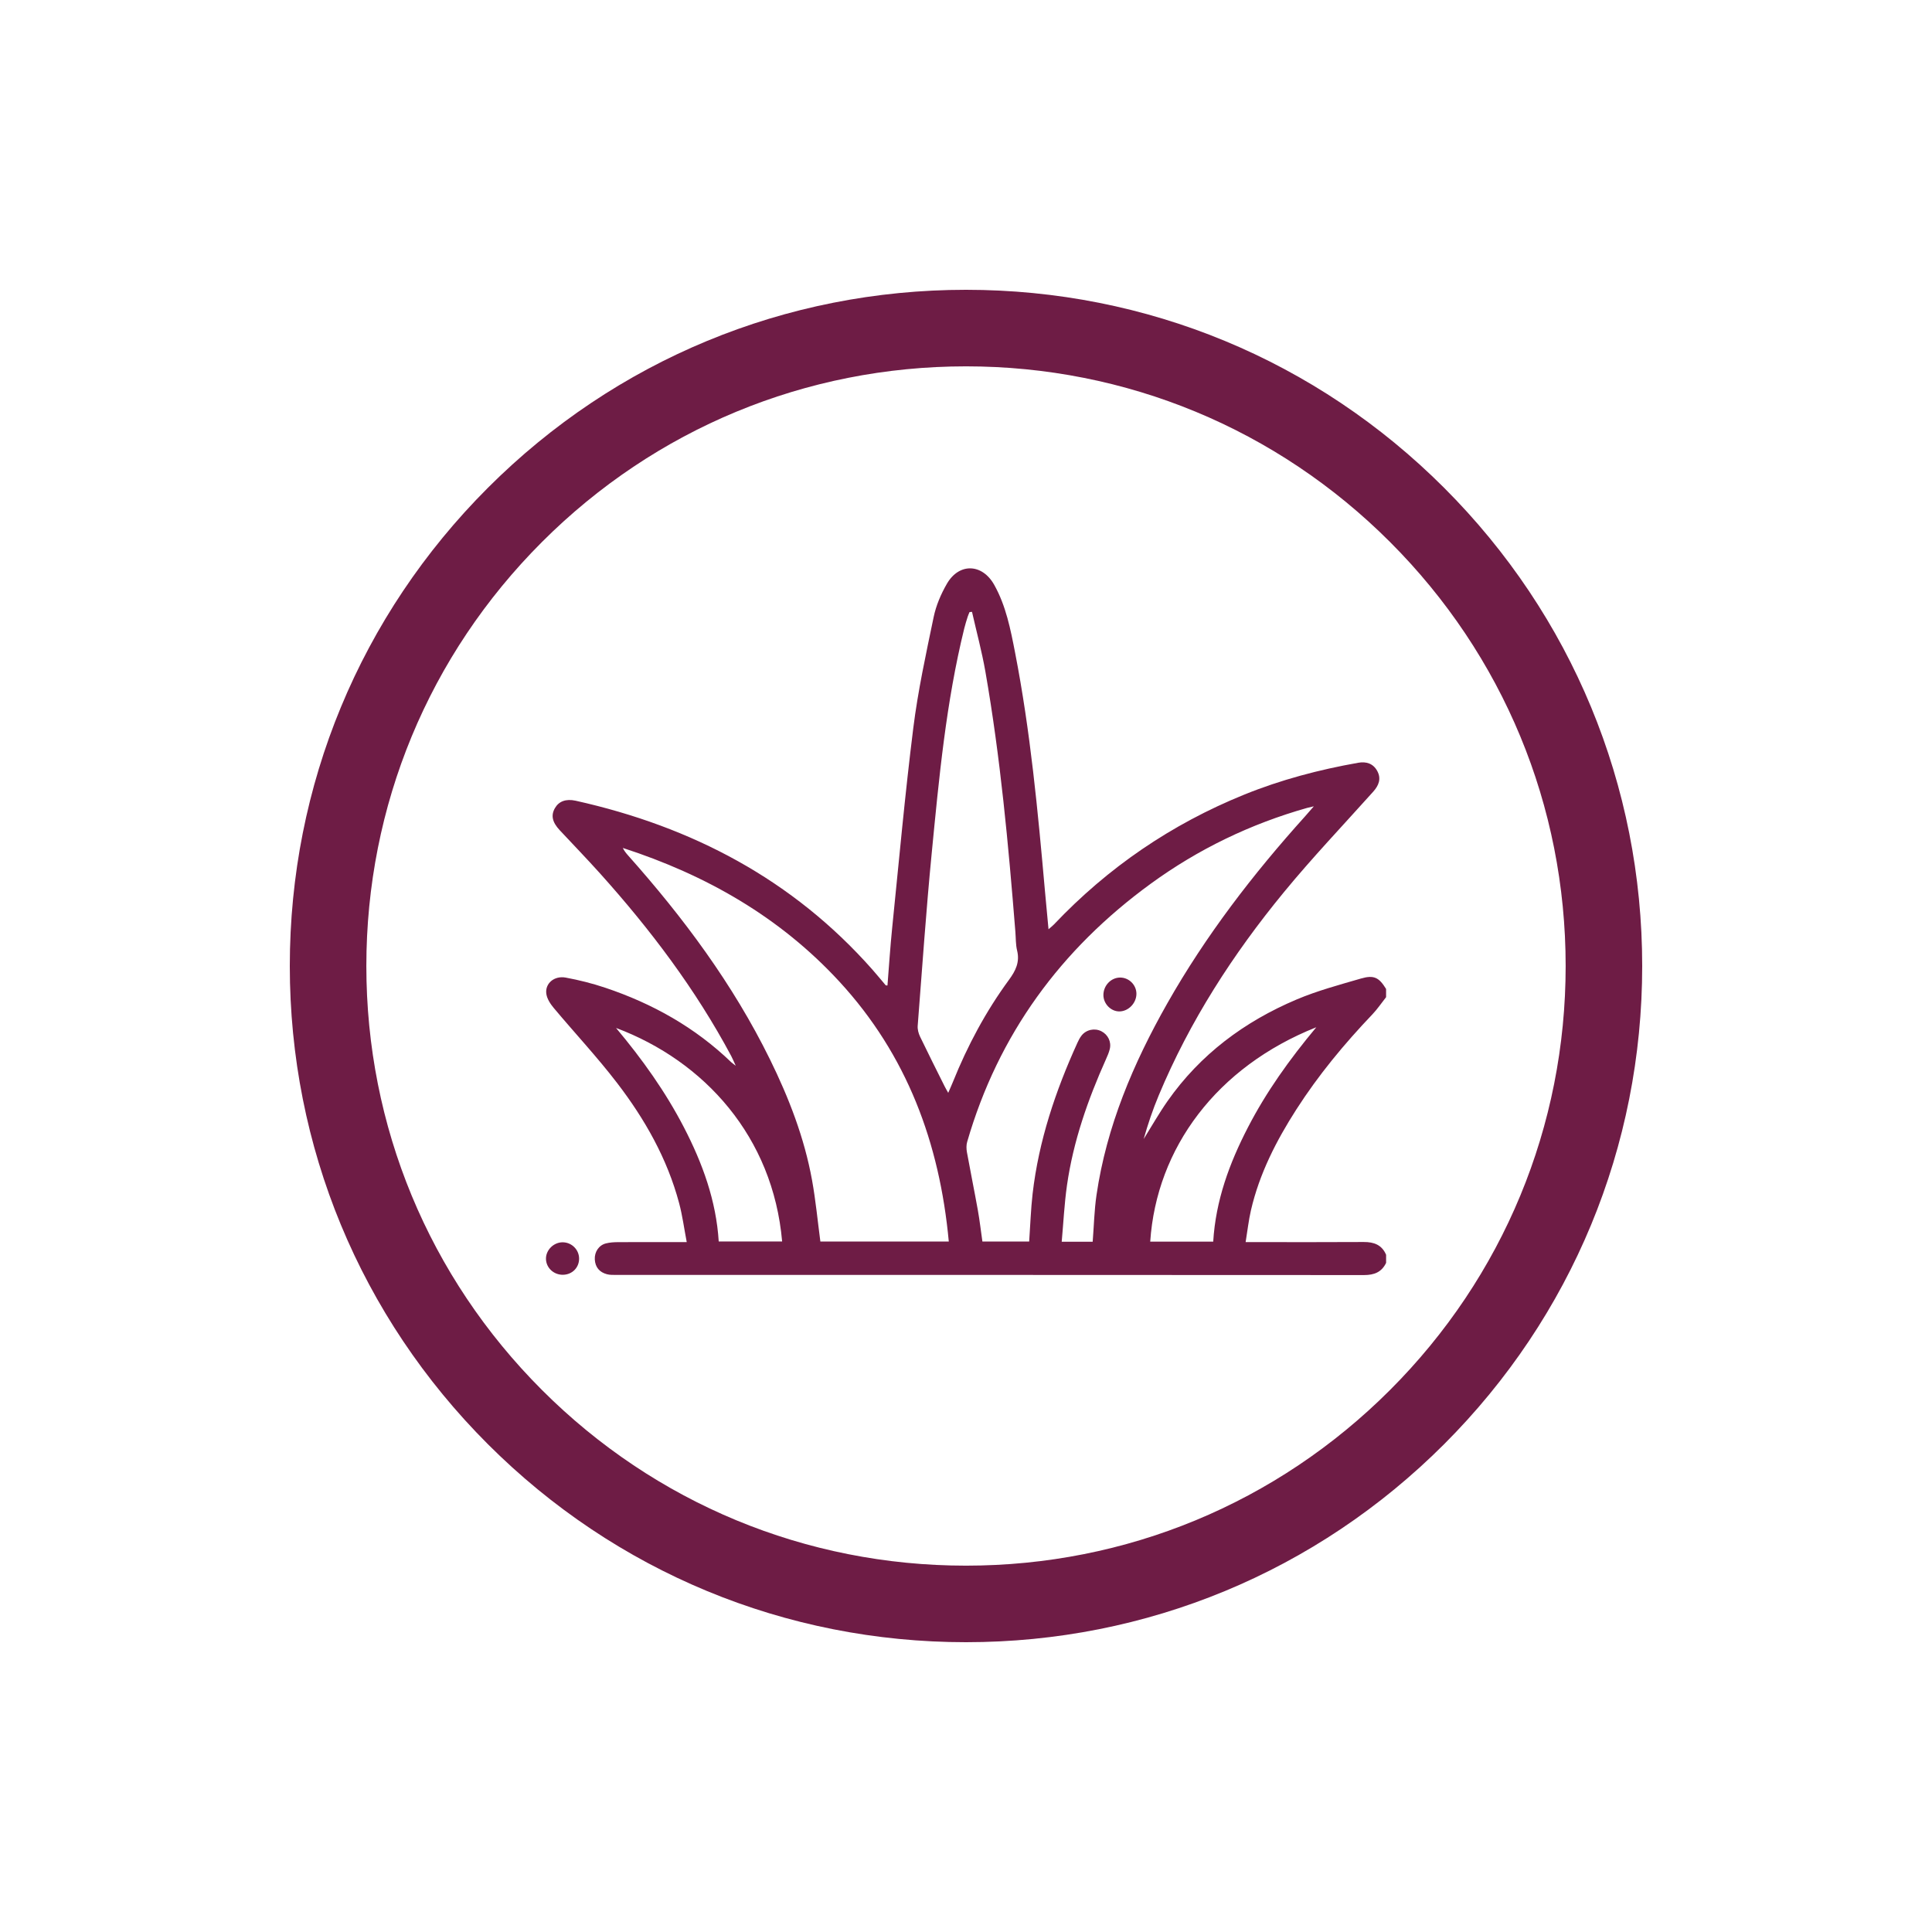
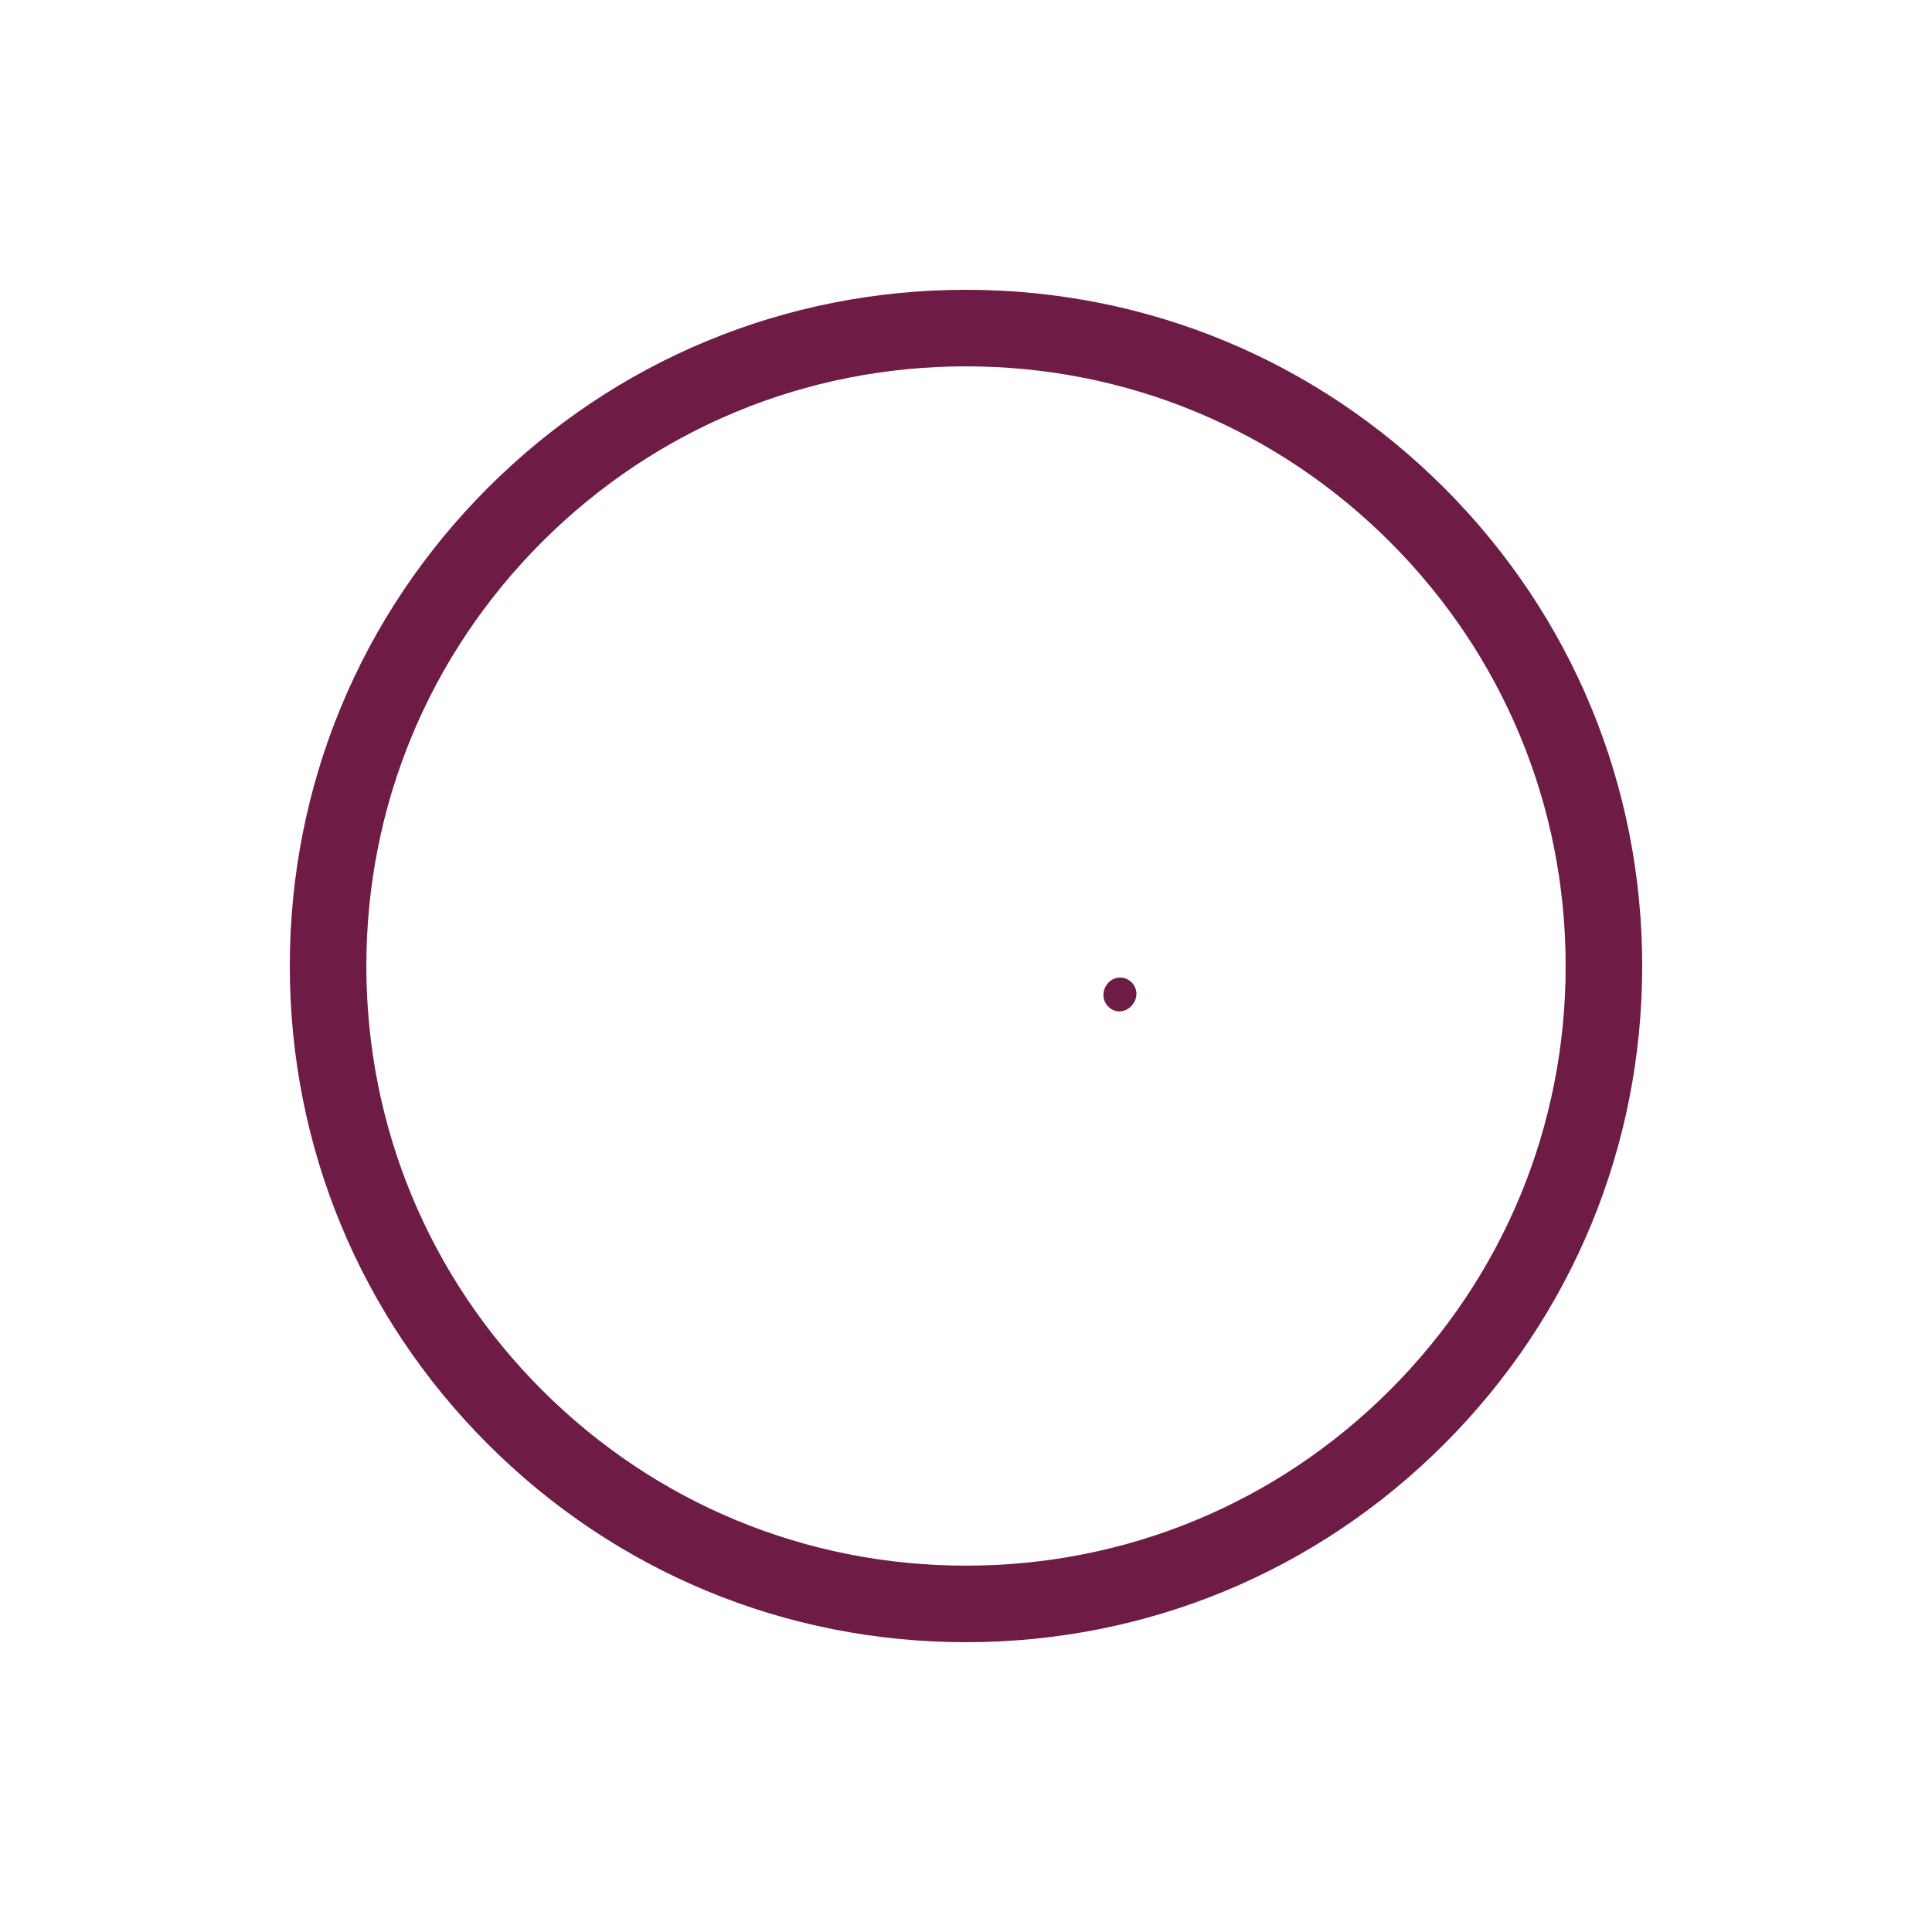
<svg xmlns="http://www.w3.org/2000/svg" viewBox="0 0 1000 1000" data-name="Camada 1" id="Camada_1">
  <defs>
    <style>
      .cls-1 {
        fill: #6e1c45;
      }
    </style>
  </defs>
  <g>
-     <path d="M717.41,653.73c-2.32,4.77-6.17,6.24-11.38,6.24-128.95-.09-257.9-.07-386.85-.08-1.69,0-3.46.08-5.06-.36-3.8-1.02-6.01-3.58-6.25-7.6-.23-3.91,2.08-7.42,5.76-8.35,2.03-.51,4.19-.64,6.3-.65,11.44-.06,22.88-.03,35.52-.03-1.36-7.08-2.22-13.74-3.94-20.17-6.14-23.04-17.74-43.45-32.09-62.17-10.31-13.45-21.95-25.88-32.84-38.89-1.73-2.07-3.44-4.7-3.8-7.27-.76-5.35,4.09-9.5,10.03-8.4,6.92,1.28,13.82,3.02,20.5,5.26,24.44,8.2,46.5,20.54,65.17,38.54.4.38.87.69,2.34,1.83-1.11-2.4-1.65-3.75-2.33-5.02-18.43-34.54-41.84-65.51-67.93-94.55-6.81-7.58-13.9-14.9-20.85-22.35-3.89-4.17-4.63-7.69-2.48-11.43,2.02-3.52,5.69-4.94,10.76-3.82,60.16,13.4,112.39,40.77,153.61,87.45,2.34,2.65,4.57,5.4,6.86,8.09.06.07.26.03.89.08.8-9.94,1.43-19.9,2.44-29.82,3.5-34.47,6.62-69,10.92-103.37,2.41-19.31,6.58-38.42,10.55-57.5,1.24-5.98,3.78-11.92,6.85-17.23,6.32-10.95,18.31-10.5,24.5.56,6.11,10.91,8.45,23.02,10.8,35.09,7.93,40.74,11.79,82,15.45,123.29.57,6.43,1.19,12.86,1.85,19.88,1.24-1.09,2.1-1.73,2.83-2.5,27.96-29.49,60.75-51.87,98.41-67.16,19.07-7.74,38.85-12.94,59.08-16.52,4.14-.73,7.71.39,9.81,4.21,2.22,4.04.83,7.53-2.09,10.79-15.49,17.28-31.51,34.12-46.23,52.03-26.33,32.03-48.69,66.67-64.74,105.1-3.08,7.37-5.64,14.95-7.81,22.63,4.09-6.55,7.91-13.29,12.33-19.6,16.96-24.21,39.83-41.2,66.78-52.61,10.74-4.55,22.15-7.6,33.38-10.87,6.74-1.96,9.35-.51,12.98,5.4v4.25c-2.35,2.97-4.48,6.15-7.08,8.89-14.56,15.27-27.97,31.46-39.37,49.23-10.41,16.23-19.13,33.28-23.51,52.23-1.21,5.25-1.79,10.65-2.74,16.43,2.54,0,4.07,0,5.61,0,18.51,0,37.02.07,55.53-.05,5.29-.03,9.39,1.48,11.57,6.62v4.25ZM565.57,642.73c.66-8.38.83-16.32,1.97-24.12,5.21-35.64,19.04-68.19,36.64-99.25,19.91-35.12,44.38-66.92,71.36-96.86,1.28-1.42,2.52-2.88,4.49-5.15-1.95.46-2.75.62-3.53.84-29.26,8.29-56.26,21.3-80.85,39.2-46.59,33.93-78.94,78.04-95.05,133.65-.48,1.66-.43,3.62-.12,5.35,1.81,10.01,3.86,19.97,5.65,29.99.96,5.38,1.58,10.82,2.36,16.23h24.21c.59-8.46.85-16.65,1.78-24.77,3.17-27.37,11.84-53.16,23.2-78.12.58-1.28,1.24-2.56,2.09-3.66,2.43-3.14,6.81-4.06,10.29-2.29,3.44,1.75,5.27,5.47,4.35,9.24-.43,1.77-1.17,3.48-1.92,5.15-9.4,20.98-16.98,42.55-20.23,65.39-1.36,9.57-1.83,19.28-2.72,29.18h16.03ZM424.62,642.61h66.47c-4.73-51.03-21.69-96.6-56.6-134.51-30.87-33.52-69.11-55.26-112.12-69.21.72,1.52,1.68,2.7,2.69,3.84,28.71,32.24,54.31,66.65,73.44,105.54,9.82,19.97,17.84,40.64,21.82,62.63,1.88,10.38,2.87,20.91,4.3,31.7ZM503.13,316.69c-.43.04-.87.08-1.3.12-.31.78-.68,1.54-.93,2.33-.63,2.02-1.29,4.04-1.79,6.09-9.43,38.29-13.07,77.43-16.87,116.52-2.89,29.69-4.93,59.46-7.24,89.2-.14,1.83.41,3.9,1.21,5.58,4.15,8.65,8.48,17.22,12.76,25.81.47.94,1.02,1.85,1.83,3.31.97-2.25,1.72-3.87,2.39-5.54,7.57-18.83,17.07-36.62,29.08-52.98,3.42-4.66,5.65-9.15,4.19-15.1-.76-3.12-.64-6.46-.9-9.7-3.61-45.1-7.73-90.14-15.53-134.75-1.82-10.39-4.59-20.6-6.92-30.9ZM318.86,532.06c13.68,16.31,25.62,33.08,35.14,51.46,9.62,18.57,16.7,37.95,18.01,59.06h32.82c-4.74-54.16-40.2-93.35-85.98-110.52ZM627.96,642.68c1.28-21.35,8.39-40.58,17.92-59.05,9.5-18.41,21.48-35.19,35.44-51.93-51.6,20.52-82.72,62.54-85.97,110.98h32.61Z" class="cls-1" />
-     <path d="M299.74,651.39c.04,4.68-3.5,8.3-8.23,8.43-4.86.13-8.87-3.59-8.92-8.28-.05-4.6,4.08-8.62,8.77-8.53,4.6.08,8.34,3.82,8.38,8.38Z" class="cls-1" />
-     <path d="M579.84,505.98c4.56.03,8.36,3.83,8.37,8.38.01,4.82-4.08,9.09-8.78,9.15-4.4.06-8.3-3.91-8.31-8.46-.01-4.96,3.97-9.1,8.72-9.07Z" class="cls-1" />
+     <path d="M579.84,505.98c4.56.03,8.36,3.83,8.37,8.38.01,4.82-4.08,9.09-8.78,9.15-4.4.06-8.3-3.91-8.31-8.46-.01-4.96,3.97-9.1,8.72-9.07" class="cls-1" />
  </g>
  <path d="M500,850c-93.49,0-181.38-36.41-247.49-102.51-66.11-66.11-102.51-154-102.51-247.49s36.41-181.38,102.51-247.49c66.11-66.11,154-102.51,247.49-102.51s181.38,36.41,247.49,102.51c66.11,66.11,102.51,154,102.51,247.49s-36.41,181.38-102.51,247.49c-66.11,66.11-154,102.51-247.49,102.51ZM500,189.62c-82.9,0-160.85,32.28-219.47,90.91-58.62,58.62-90.91,136.56-90.91,219.47s32.28,160.85,90.91,219.47c58.62,58.62,136.57,90.91,219.47,90.91s160.85-32.28,219.47-90.91c58.62-58.62,90.91-136.56,90.91-219.47s-32.28-160.85-90.91-219.47c-58.62-58.62-136.57-90.91-219.47-90.91Z" class="cls-1" />
</svg>